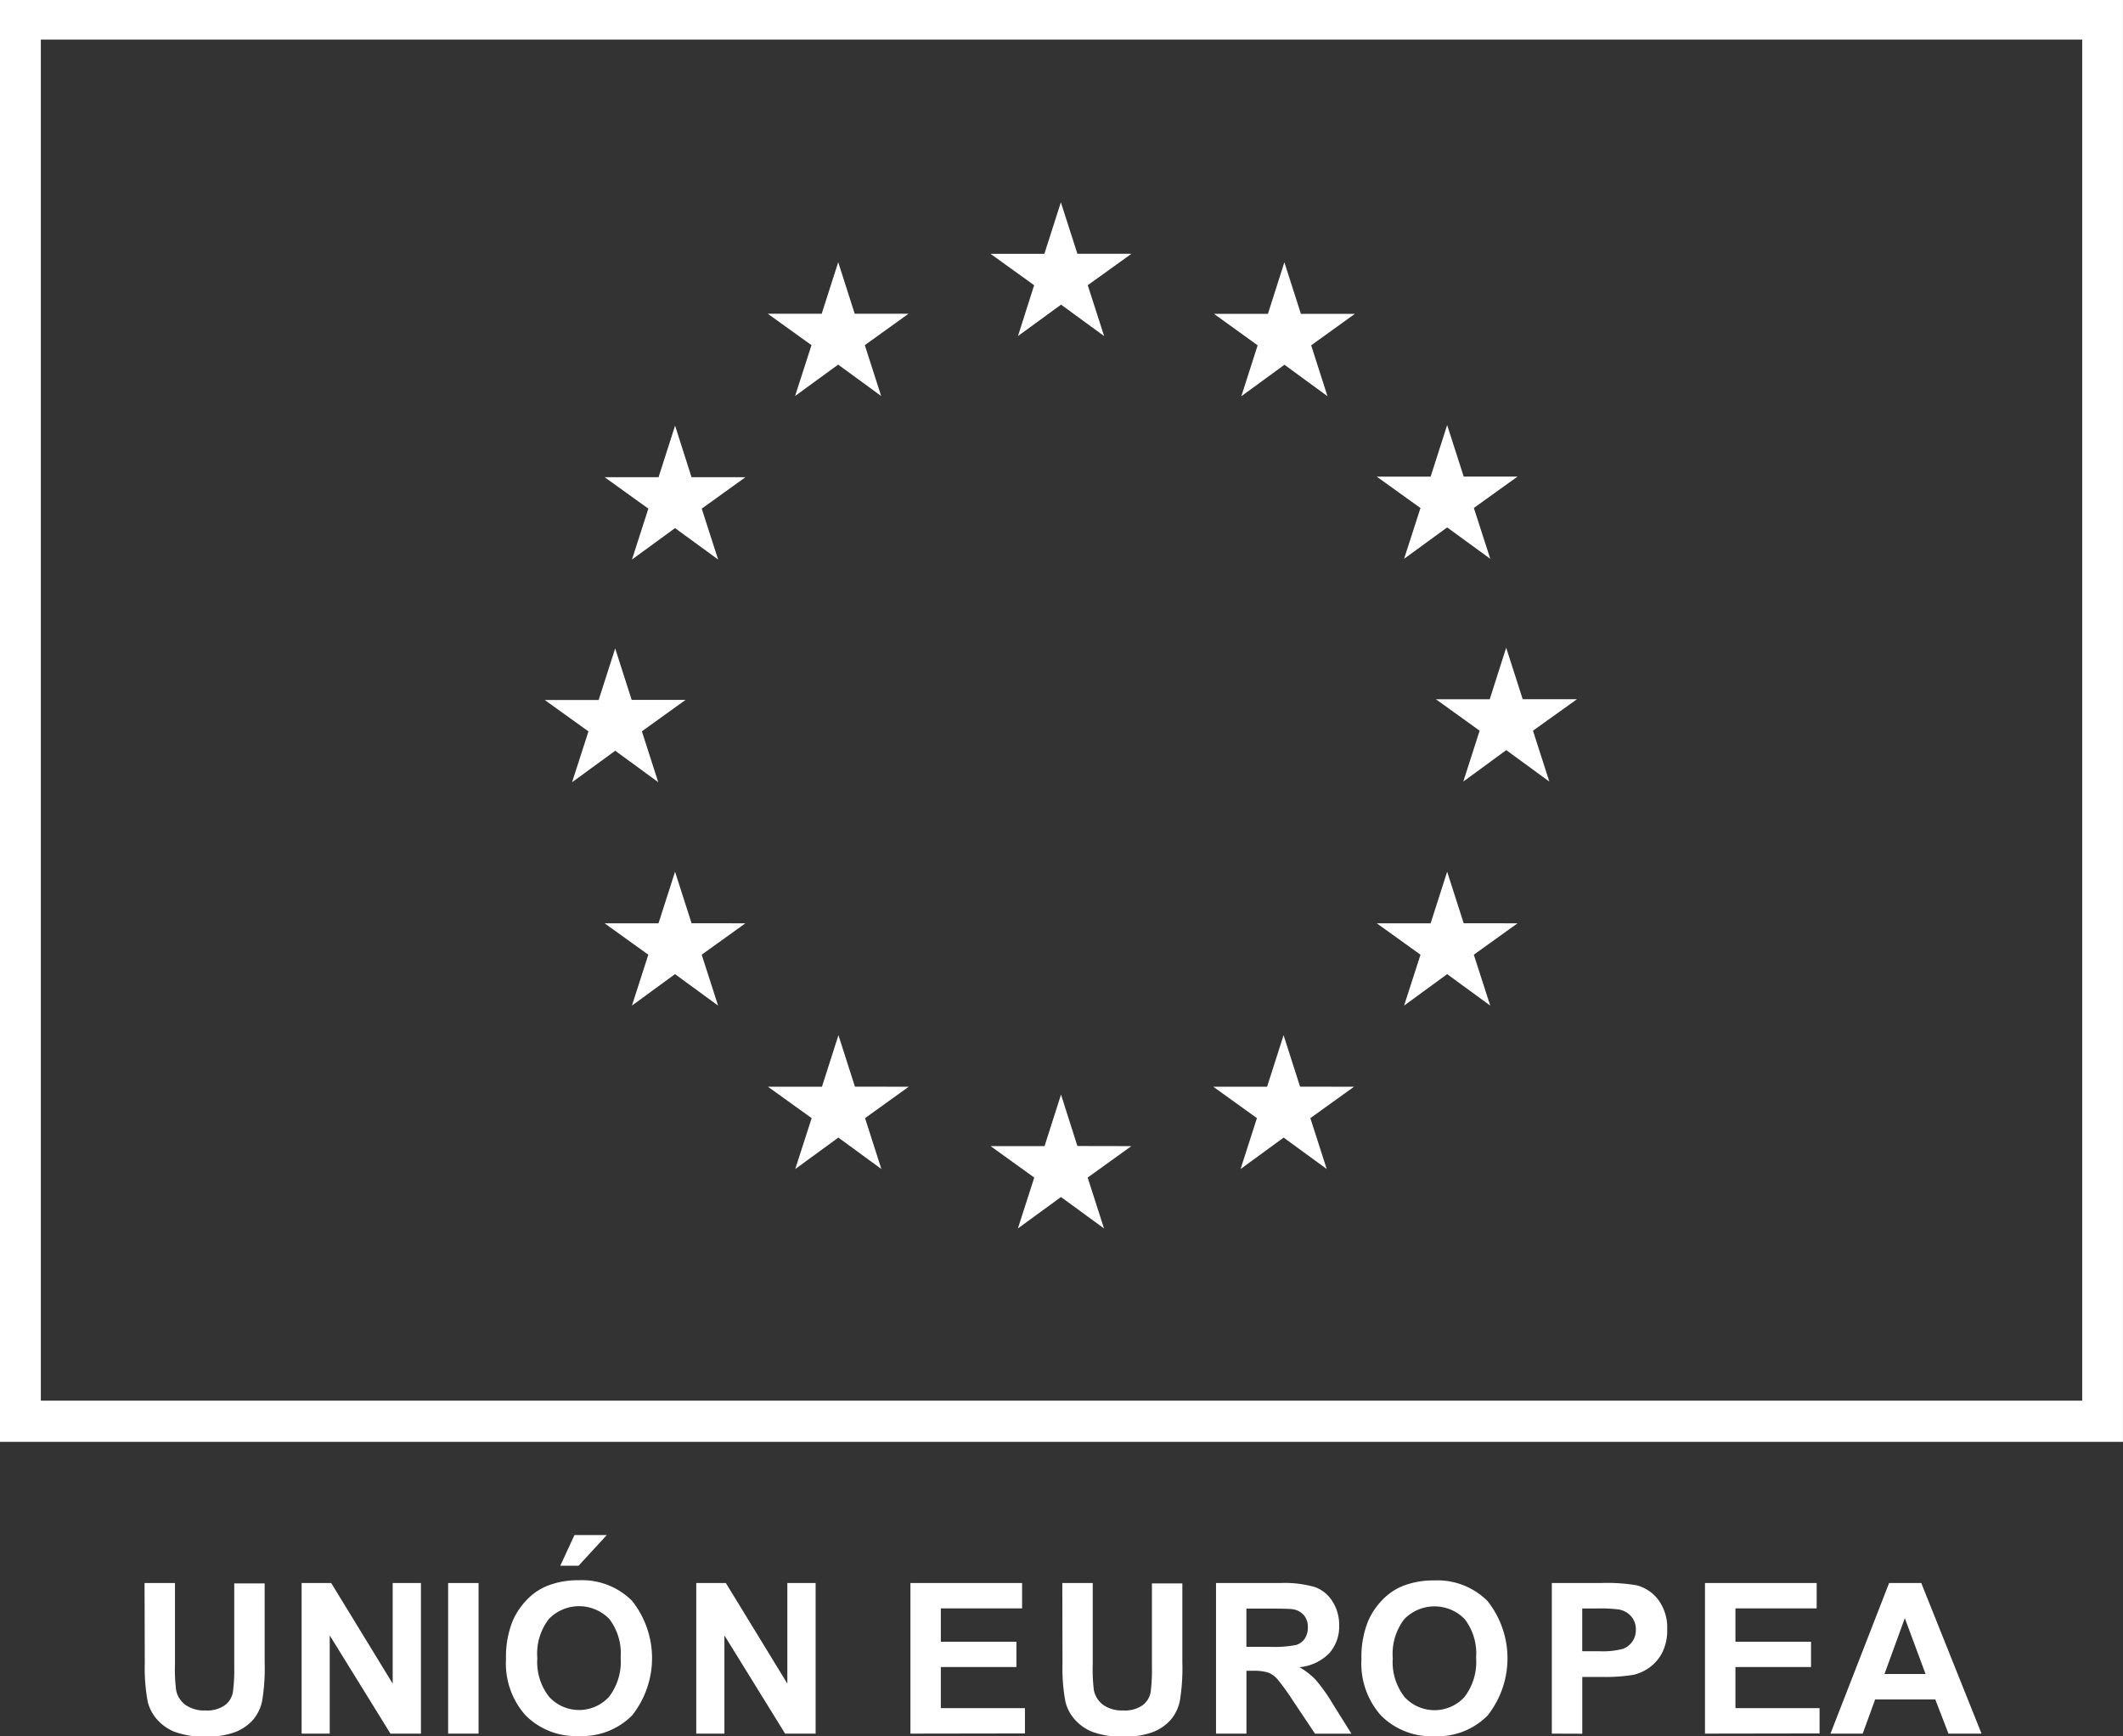
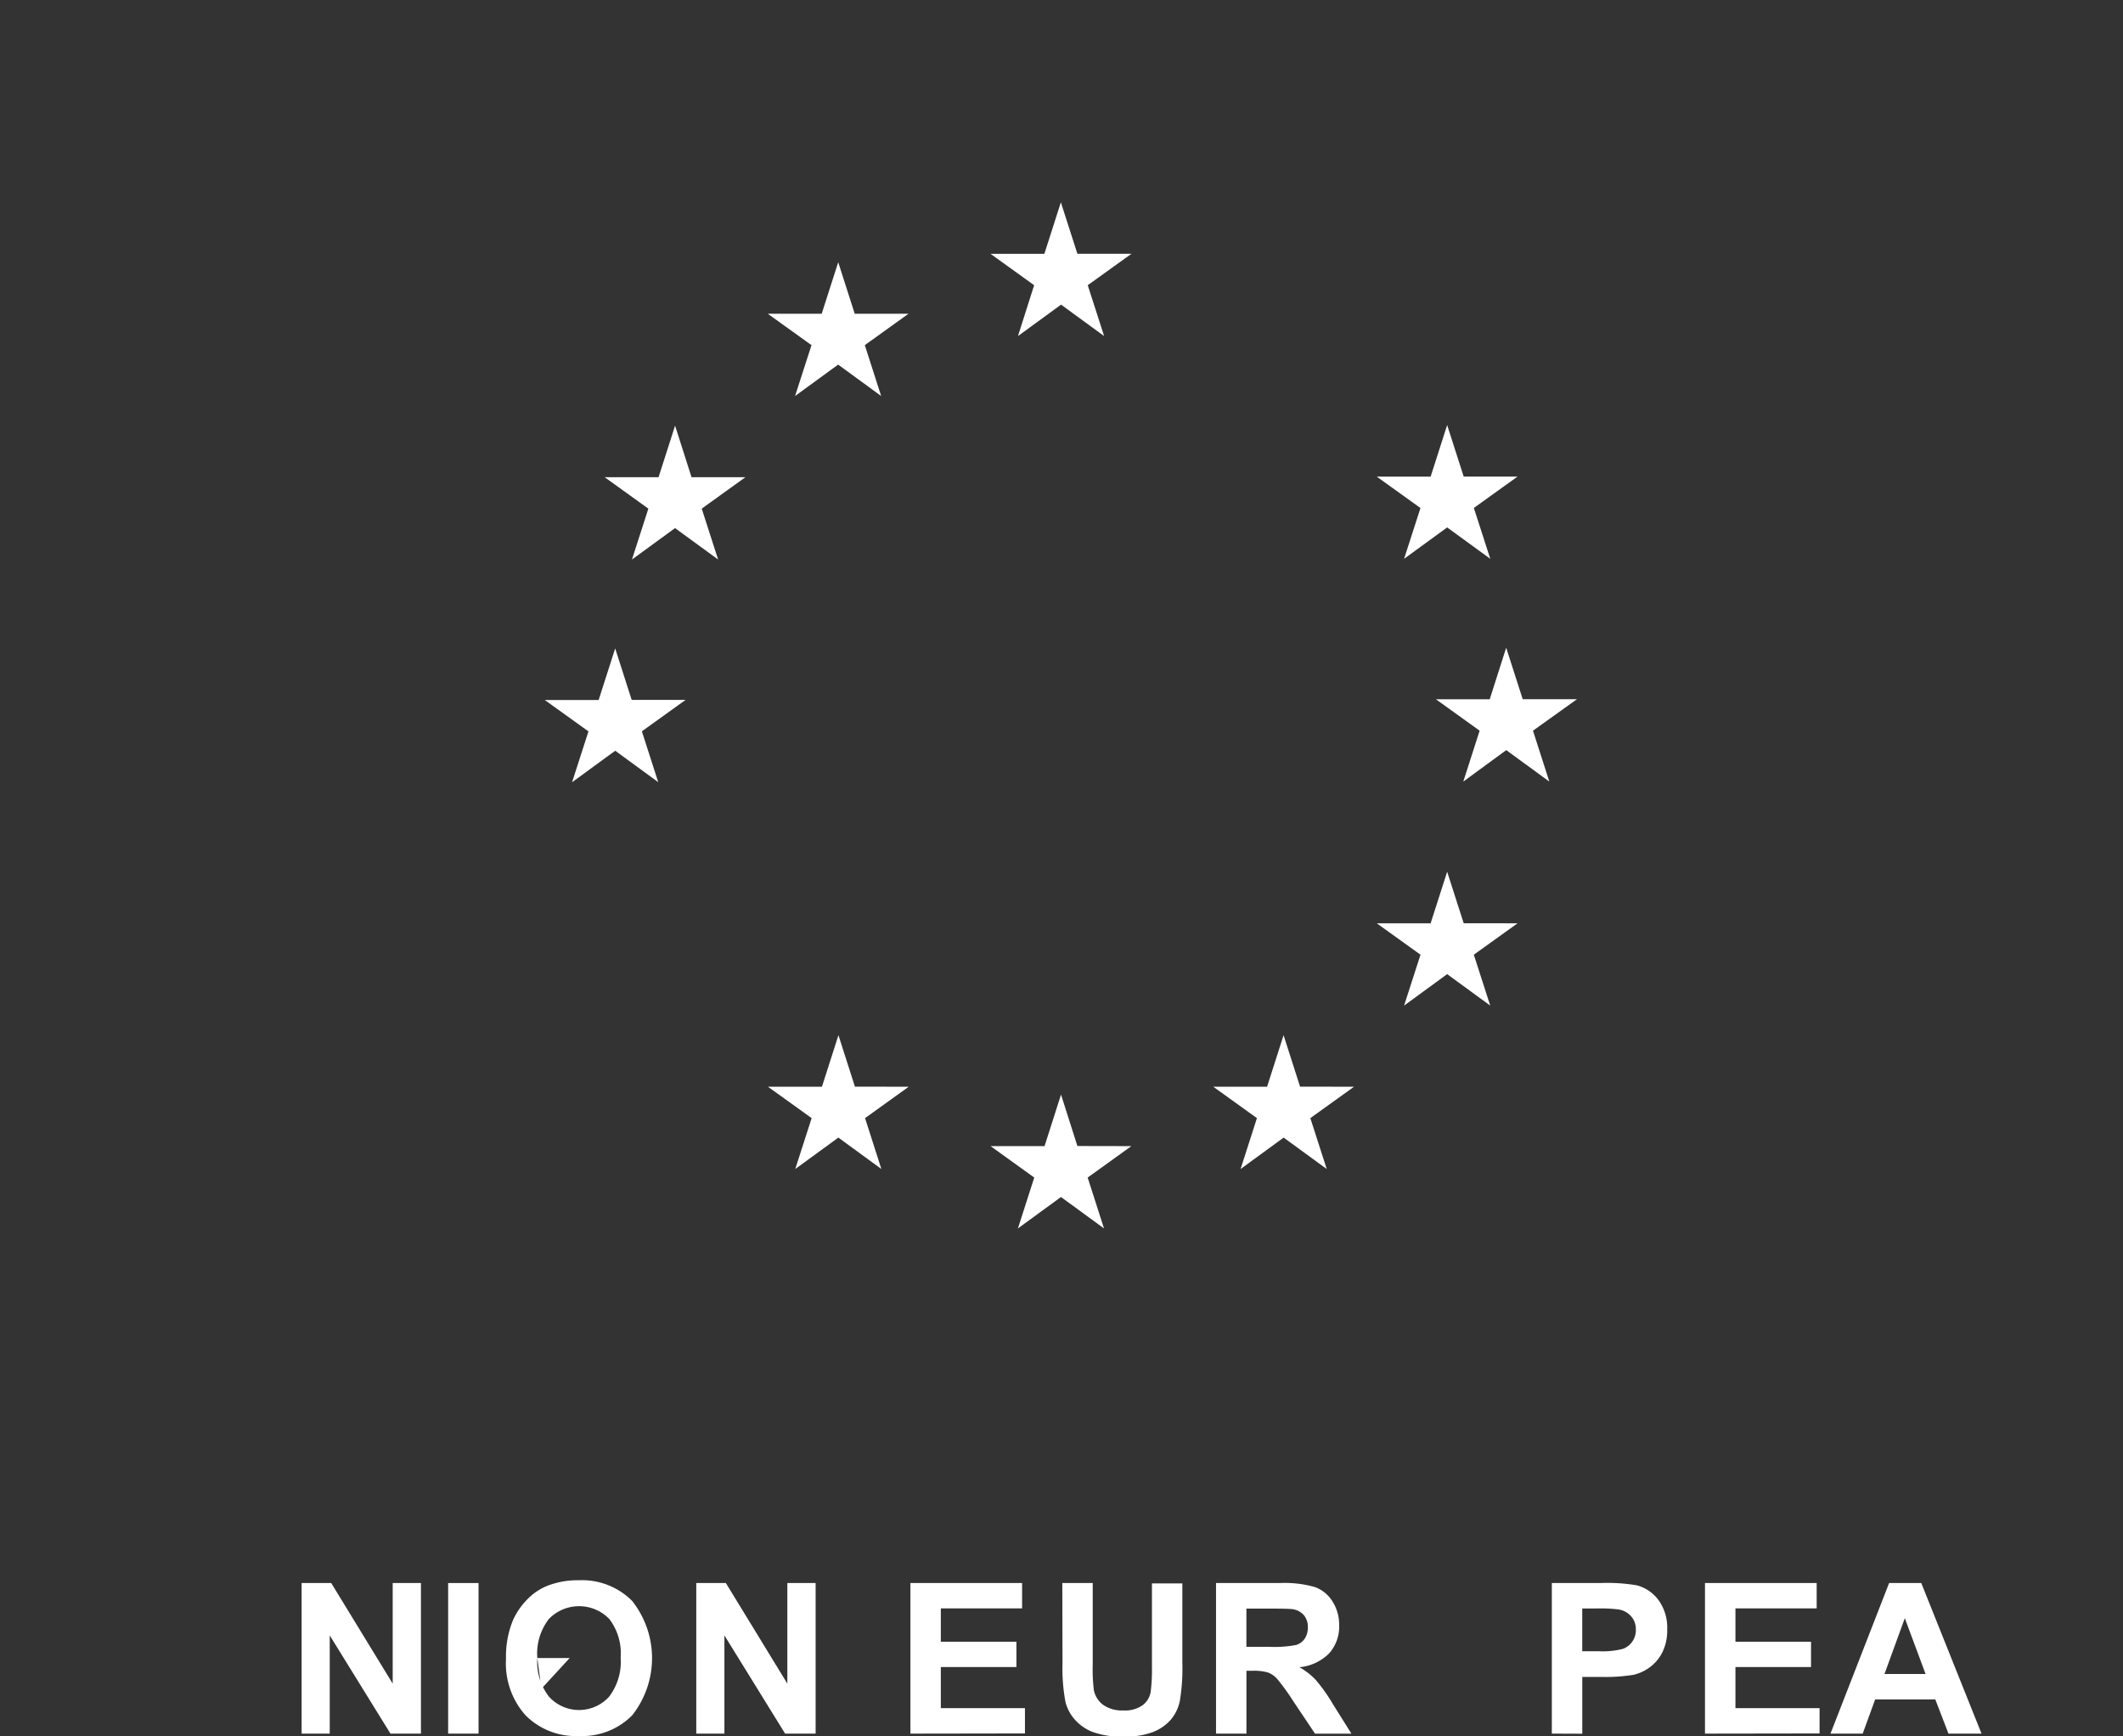
<svg xmlns="http://www.w3.org/2000/svg" viewBox="0 0 58.701 48" style="fill:#FFFFFF">
  <rect x="0" y="0" width="58.701" height="48" fill="#333333" stroke="none" />
-   <path d="M1800.251,58V97.862h58.7V58Zm57.573,38.723H1801.38V59.094h56.444Z" transform="translate(-1800.251 -58)" />
  <path d="M1827.257,67.058l1.191-.869,1.191.869-.453-1.406,1.209-.869H1828.9l-.457-1.423-.456,1.424h-1.49l1.207.868Z" transform="translate(-1799.11 -57.767)" />
  <path d="M1821.351,68.646l1.191-.868,1.189.868-.452-1.406,1.208-.868H1823l-.456-1.425-.457,1.425h-1.491l1.209.868Z" transform="translate(-1799.367 -57.698)" />
  <path d="M1818.22,69.278l-.457,1.425h-1.49l1.208.869-.453,1.407,1.191-.869,1.191.869-.453-1.407,1.208-.869h-1.49Z" transform="translate(-1799.554 -57.51)" />
  <path d="M1816.634,78.008l1.189.869-.452-1.406,1.208-.868h-1.49l-.456-1.424-.457,1.426h-1.491l1.209.868-.453,1.406Z" transform="translate(-1799.623 -57.253)" />
-   <path d="M1818.676,82.52l-.457-1.424-.457,1.426h-1.49l1.208.868-.453,1.407,1.191-.87,1.191.87-.453-1.407,1.208-.868Z" transform="translate(-1799.554 -56.996)" />
  <path d="M1823.005,86.85l-.456-1.423-.456,1.425H1820.6l1.208.868-.453,1.407,1.192-.869,1.189.869-.451-1.407,1.207-.868Z" transform="translate(-1799.366 -56.808)" />
  <path d="M1828.9,88.422,1828.447,87l-.455,1.425H1826.5l1.207.869-.452,1.407,1.191-.869,1.19.869-.452-1.407,1.208-.869Z" transform="translate(-1799.11 -56.739)" />
  <path d="M1834.8,86.85l-.456-1.423-.456,1.425H1832.4l1.207.868-.452,1.407,1.191-.869,1.191.869-.453-1.407,1.208-.868Z" transform="translate(-1798.853 -56.808)" />
  <path d="M1839.136,82.52l-.457-1.424-.457,1.426h-1.489l1.209.868-.454,1.407,1.191-.87,1.191.87-.454-1.407,1.209-.868Z" transform="translate(-1798.665 -56.996)" />
  <path d="M1842.2,76.585H1840.7l-.457-1.424-.455,1.425H1838.3l1.209.869-.452,1.407,1.188-.87,1.191.87-.452-1.407Z" transform="translate(-1798.597 -57.254)" />
  <path d="M1837.488,72.959l1.191-.868,1.192.868-.454-1.406,1.209-.868h-1.49l-.457-1.424-.457,1.426h-1.49l1.209.868Z" transform="translate(-1798.665 -57.51)" />
-   <path d="M1834.365,64.949l-.455,1.426h-1.491l1.207.87-.451,1.407,1.192-.87,1.19.87-.451-1.407,1.208-.87h-1.492Z" transform="translate(-1798.852 -57.698)" />
  <g transform="translate(3.997 42.442)">
    <g transform="translate(0 1.323)">
-       <path d="M1804.081,99.942h.841V102.2a4.67,4.67,0,0,0,.031.7.671.671,0,0,0,.257.41.9.9,0,0,0,.555.154.842.842,0,0,0,.54-.146.579.579,0,0,0,.219-.359,4.792,4.792,0,0,0,.037-.707v-2.3h.841v2.187a5.563,5.563,0,0,1-.069,1.059,1.166,1.166,0,0,1-.25.523,1.284,1.284,0,0,1-.49.339,2.126,2.126,0,0,1-.8.126,2.307,2.307,0,0,1-.9-.138,1.287,1.287,0,0,1-.487-.358,1.148,1.148,0,0,1-.236-.461,5.032,5.032,0,0,1-.083-1.057Z" transform="translate(-1804.081 -99.942)" />
-     </g>
+       </g>
    <g transform="translate(4.343 1.323)">
      <path d="M1808.243,104.105V99.942h.818l1.7,2.781V99.942h.781v4.163h-.843l-1.679-2.715v2.715Z" transform="translate(-1808.243 -99.942)" />
    </g>
    <g transform="translate(8.394 1.323)">
      <path d="M1812.125,104.105V99.942h.841v4.163Z" transform="translate(-1812.125 -99.942)" />
    </g>
    <g transform="translate(9.994)">
-       <path d="M1813.659,102.1a2.643,2.643,0,0,1,.19-1.069,1.973,1.973,0,0,1,.387-.571,1.627,1.627,0,0,1,.538-.375,2.29,2.29,0,0,1,.9-.165,1.953,1.953,0,0,1,1.472.571,2.548,2.548,0,0,1,0,3.165,1.938,1.938,0,0,1-1.465.57,1.959,1.959,0,0,1-1.477-.567A2.149,2.149,0,0,1,1813.659,102.1Zm.866-.029a1.56,1.56,0,0,0,.327,1.073,1.123,1.123,0,0,0,1.654,0,1.589,1.589,0,0,0,.323-1.086,1.562,1.562,0,0,0-.314-1.067,1.163,1.163,0,0,0-1.671,0A1.569,1.569,0,0,0,1814.525,102.076Zm.635-2.552.392-.849h.894l-.781.849Z" transform="translate(-1813.659 -98.674)" />
+       <path d="M1813.659,102.1a2.643,2.643,0,0,1,.19-1.069,1.973,1.973,0,0,1,.387-.571,1.627,1.627,0,0,1,.538-.375,2.29,2.29,0,0,1,.9-.165,1.953,1.953,0,0,1,1.472.571,2.548,2.548,0,0,1,0,3.165,1.938,1.938,0,0,1-1.465.57,1.959,1.959,0,0,1-1.477-.567A2.149,2.149,0,0,1,1813.659,102.1Zm.866-.029a1.56,1.56,0,0,0,.327,1.073,1.123,1.123,0,0,0,1.654,0,1.589,1.589,0,0,0,.323-1.086,1.562,1.562,0,0,0-.314-1.067,1.163,1.163,0,0,0-1.671,0A1.569,1.569,0,0,0,1814.525,102.076Zh.894l-.781.849Z" transform="translate(-1813.659 -98.674)" />
    </g>
    <g transform="translate(15.257 1.323)">
      <path d="M1818.7,104.105V99.942h.818l1.7,2.781V99.942h.782v4.163h-.844l-1.678-2.715v2.715Z" transform="translate(-1818.702 -99.942)" />
    </g>
    <g transform="translate(21.176 1.323)">
      <path d="M1824.375,104.105V99.942h3.088v.7h-2.247v.923h2.09v.7h-2.09V103.4h2.326v.7Z" transform="translate(-1824.375 -99.942)" />
    </g>
    <g transform="translate(25.378 1.323)">
      <path d="M1828.4,99.942h.841V102.2a4.67,4.67,0,0,0,.031.7.671.671,0,0,0,.257.41.9.9,0,0,0,.555.154.842.842,0,0,0,.539-.146.58.58,0,0,0,.219-.359,4.8,4.8,0,0,0,.036-.707v-2.3h.841v2.187a5.563,5.563,0,0,1-.069,1.059,1.166,1.166,0,0,1-.251.523,1.27,1.27,0,0,1-.489.339,2.128,2.128,0,0,1-.8.126,2.3,2.3,0,0,1-.9-.138,1.287,1.287,0,0,1-.487-.358,1.151,1.151,0,0,1-.236-.461,5.033,5.033,0,0,1-.082-1.057Z" transform="translate(-1828.402 -99.942)" />
    </g>
    <g transform="translate(29.626 1.323)">
      <path d="M1832.473,104.105V99.942h1.769a3.025,3.025,0,0,1,.97.113.959.959,0,0,1,.484.4,1.2,1.2,0,0,1,.182.656,1.111,1.111,0,0,1-.275.773,1.325,1.325,0,0,1-.824.385,1.962,1.962,0,0,1,.451.35,4.693,4.693,0,0,1,.478.676l.509.812h-1.006l-.607-.906a5.988,5.988,0,0,0-.444-.613.654.654,0,0,0-.252-.173,1.386,1.386,0,0,0-.424-.047h-.17v1.738Zm.84-2.4h.622a3.188,3.188,0,0,0,.755-.051.446.446,0,0,0,.236-.175.546.546,0,0,0,.086-.313.5.5,0,0,0-.113-.339.515.515,0,0,0-.316-.163c-.069-.009-.273-.015-.614-.015h-.656Z" transform="translate(-1832.473 -99.942)" />
    </g>
    <g transform="translate(33.647 1.252)">
-       <path d="M1836.326,102.053a2.642,2.642,0,0,1,.19-1.069,1.97,1.97,0,0,1,.387-.571,1.627,1.627,0,0,1,.538-.375,2.291,2.291,0,0,1,.9-.165,1.953,1.953,0,0,1,1.472.571,2.548,2.548,0,0,1,0,3.165,1.938,1.938,0,0,1-1.465.57,1.959,1.959,0,0,1-1.477-.567A2.15,2.15,0,0,1,1836.326,102.053Zm.866-.029a1.56,1.56,0,0,0,.327,1.073,1.123,1.123,0,0,0,1.654,0,1.589,1.589,0,0,0,.323-1.086,1.563,1.563,0,0,0-.314-1.067,1.164,1.164,0,0,0-1.672,0A1.574,1.574,0,0,0,1837.192,102.024Z" transform="translate(-1836.326 -99.874)" />
-     </g>
+       </g>
    <g transform="translate(38.911 1.323)">
      <path d="M1841.371,104.105V99.942h1.349a4.881,4.881,0,0,1,1,.063,1.091,1.091,0,0,1,.6.408,1.292,1.292,0,0,1,.241.811,1.355,1.355,0,0,1-.139.644,1.149,1.149,0,0,1-.354.411,1.222,1.222,0,0,1-.436.2,4.8,4.8,0,0,1-.871.059h-.548v1.57Zm.841-3.459v1.181h.459a2.2,2.2,0,0,0,.665-.065.546.546,0,0,0,.358-.529.535.535,0,0,0-.134-.375.584.584,0,0,0-.338-.185,4.063,4.063,0,0,0-.6-.028Z" transform="translate(-1841.371 -99.942)" />
    </g>
    <g transform="translate(43.146 1.323)">
      <path d="M1845.429,104.105V99.942h3.088v.7h-2.246v.923h2.09v.7h-2.09V103.4h2.326v.7Z" transform="translate(-1845.429 -99.942)" />
    </g>
    <g transform="translate(46.615 1.323)">
      <path d="M1852.931,104.105h-.914l-.364-.945h-1.663l-.344.945h-.891l1.621-4.163h.889Zm-1.547-1.648-.574-1.544-.562,1.544Z" transform="translate(-1848.754 -99.942)" />
    </g>
  </g>
</svg>